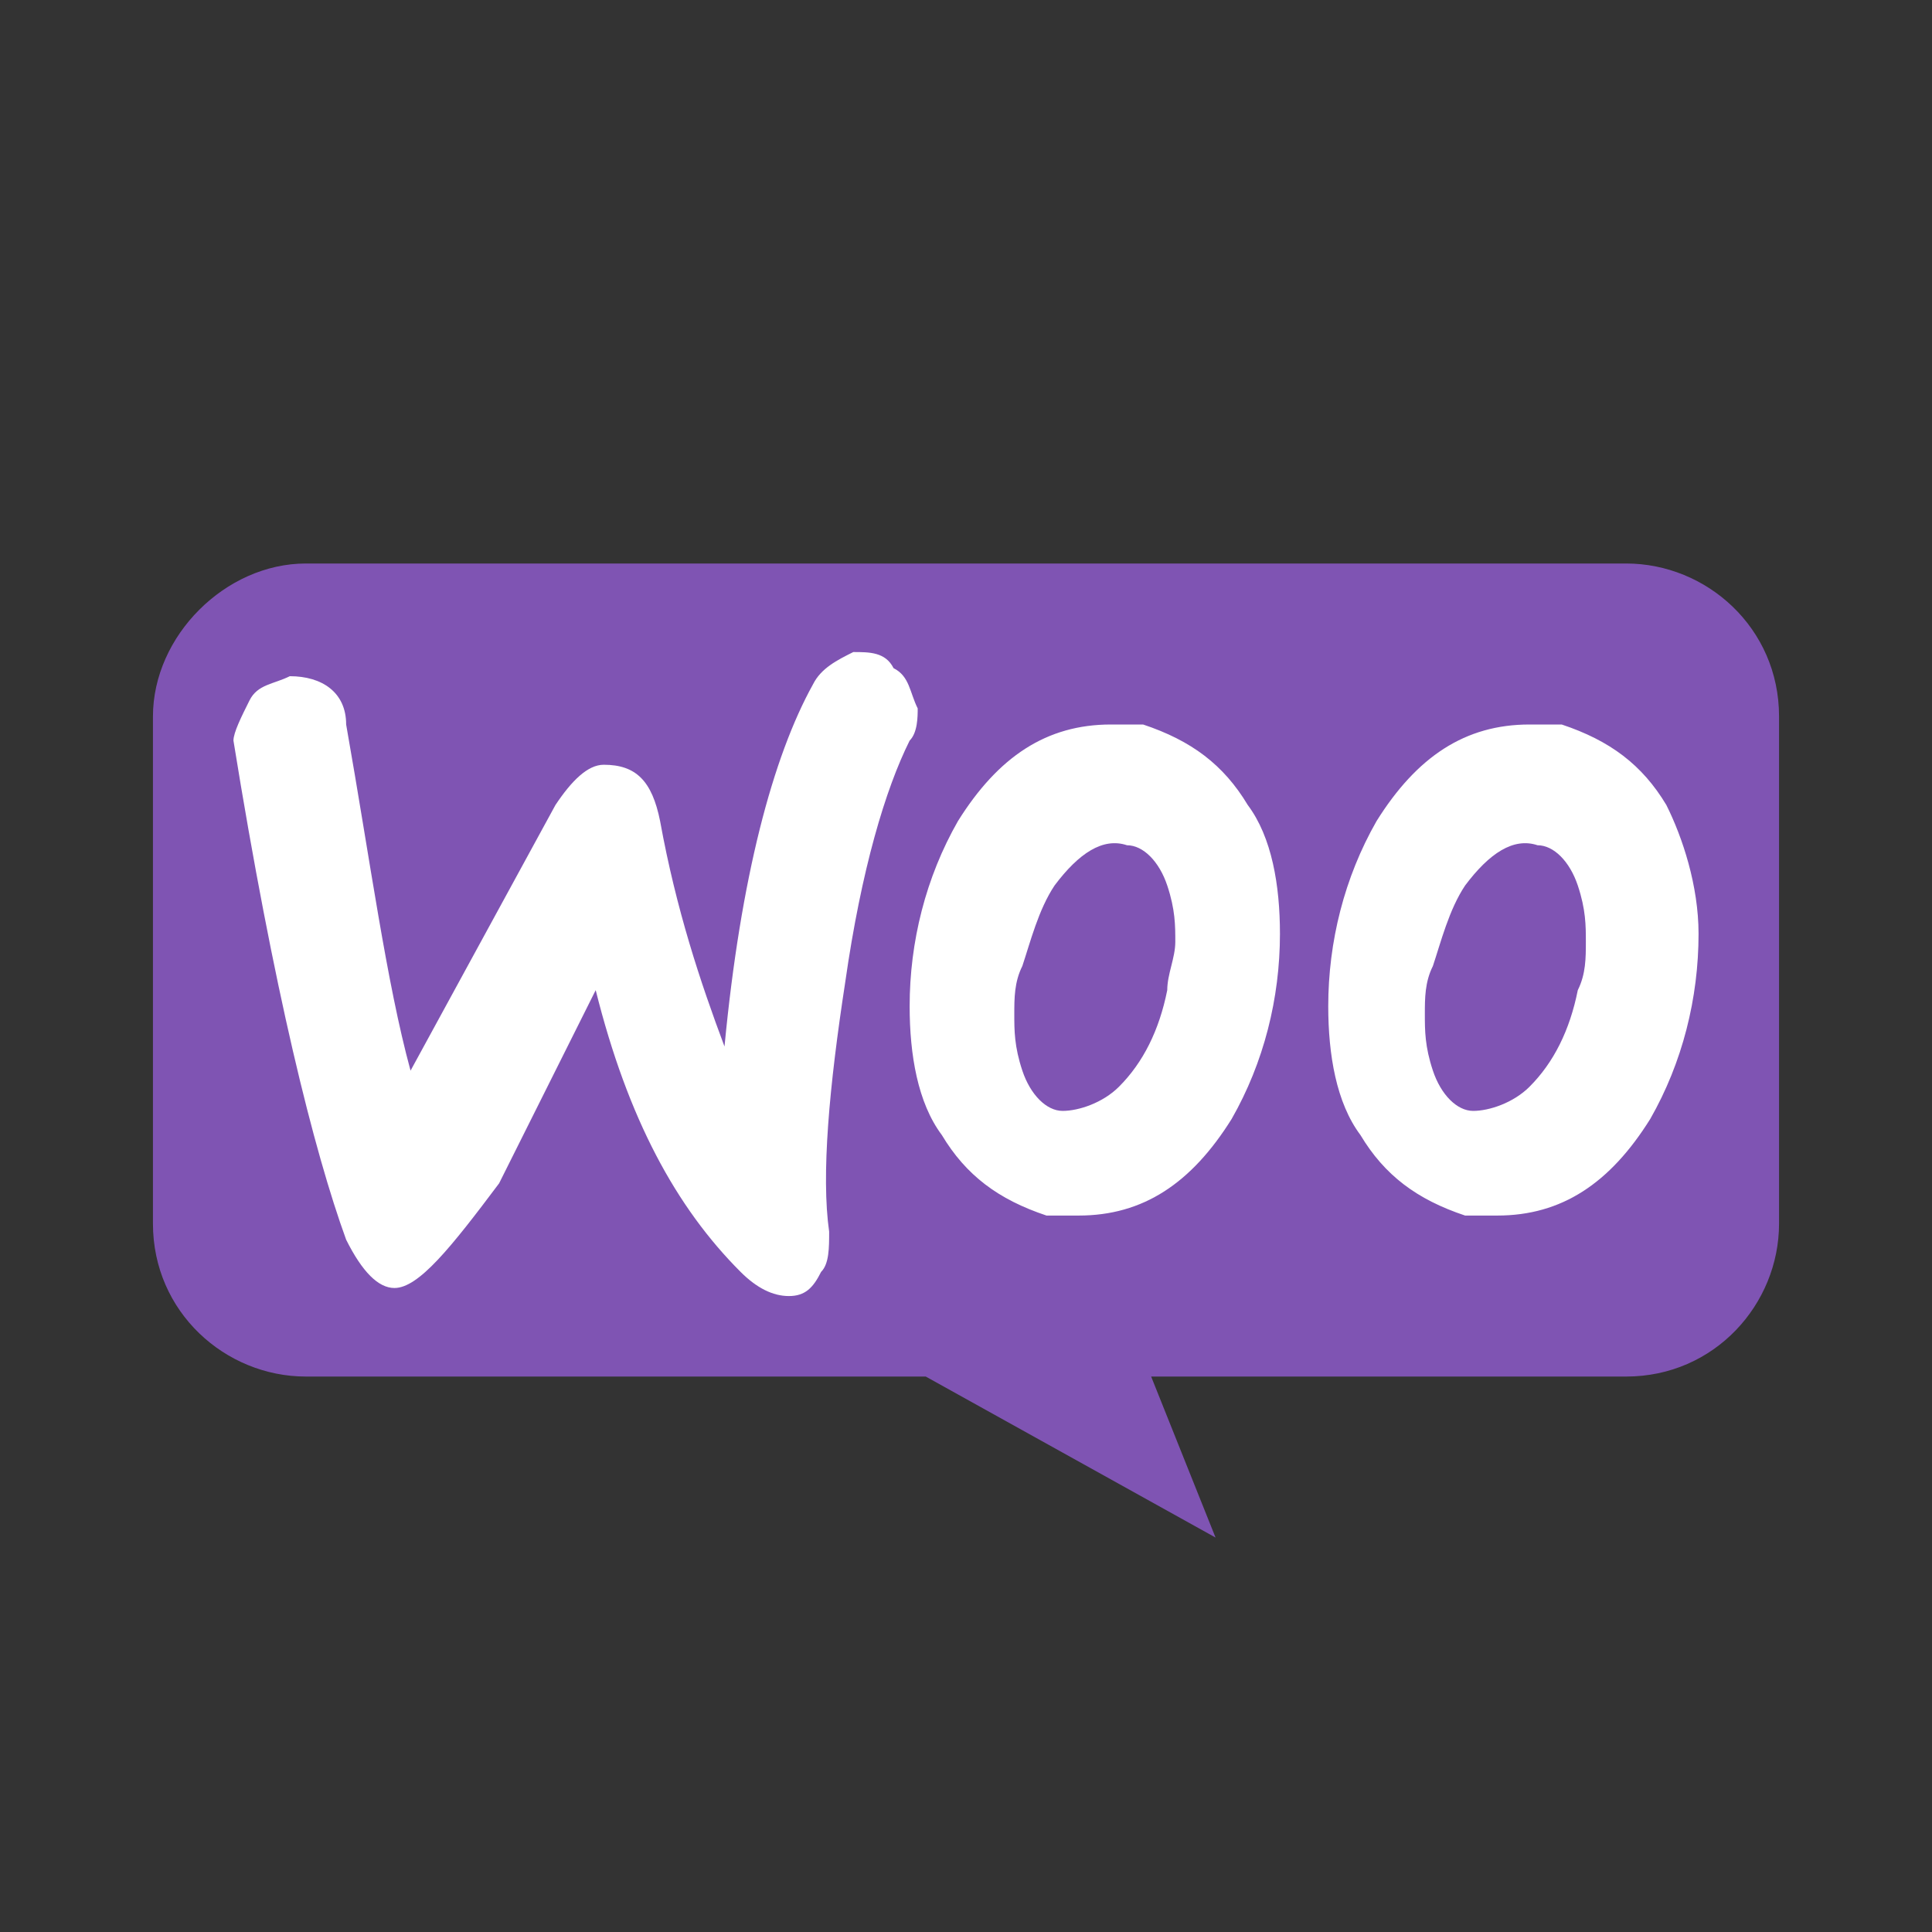
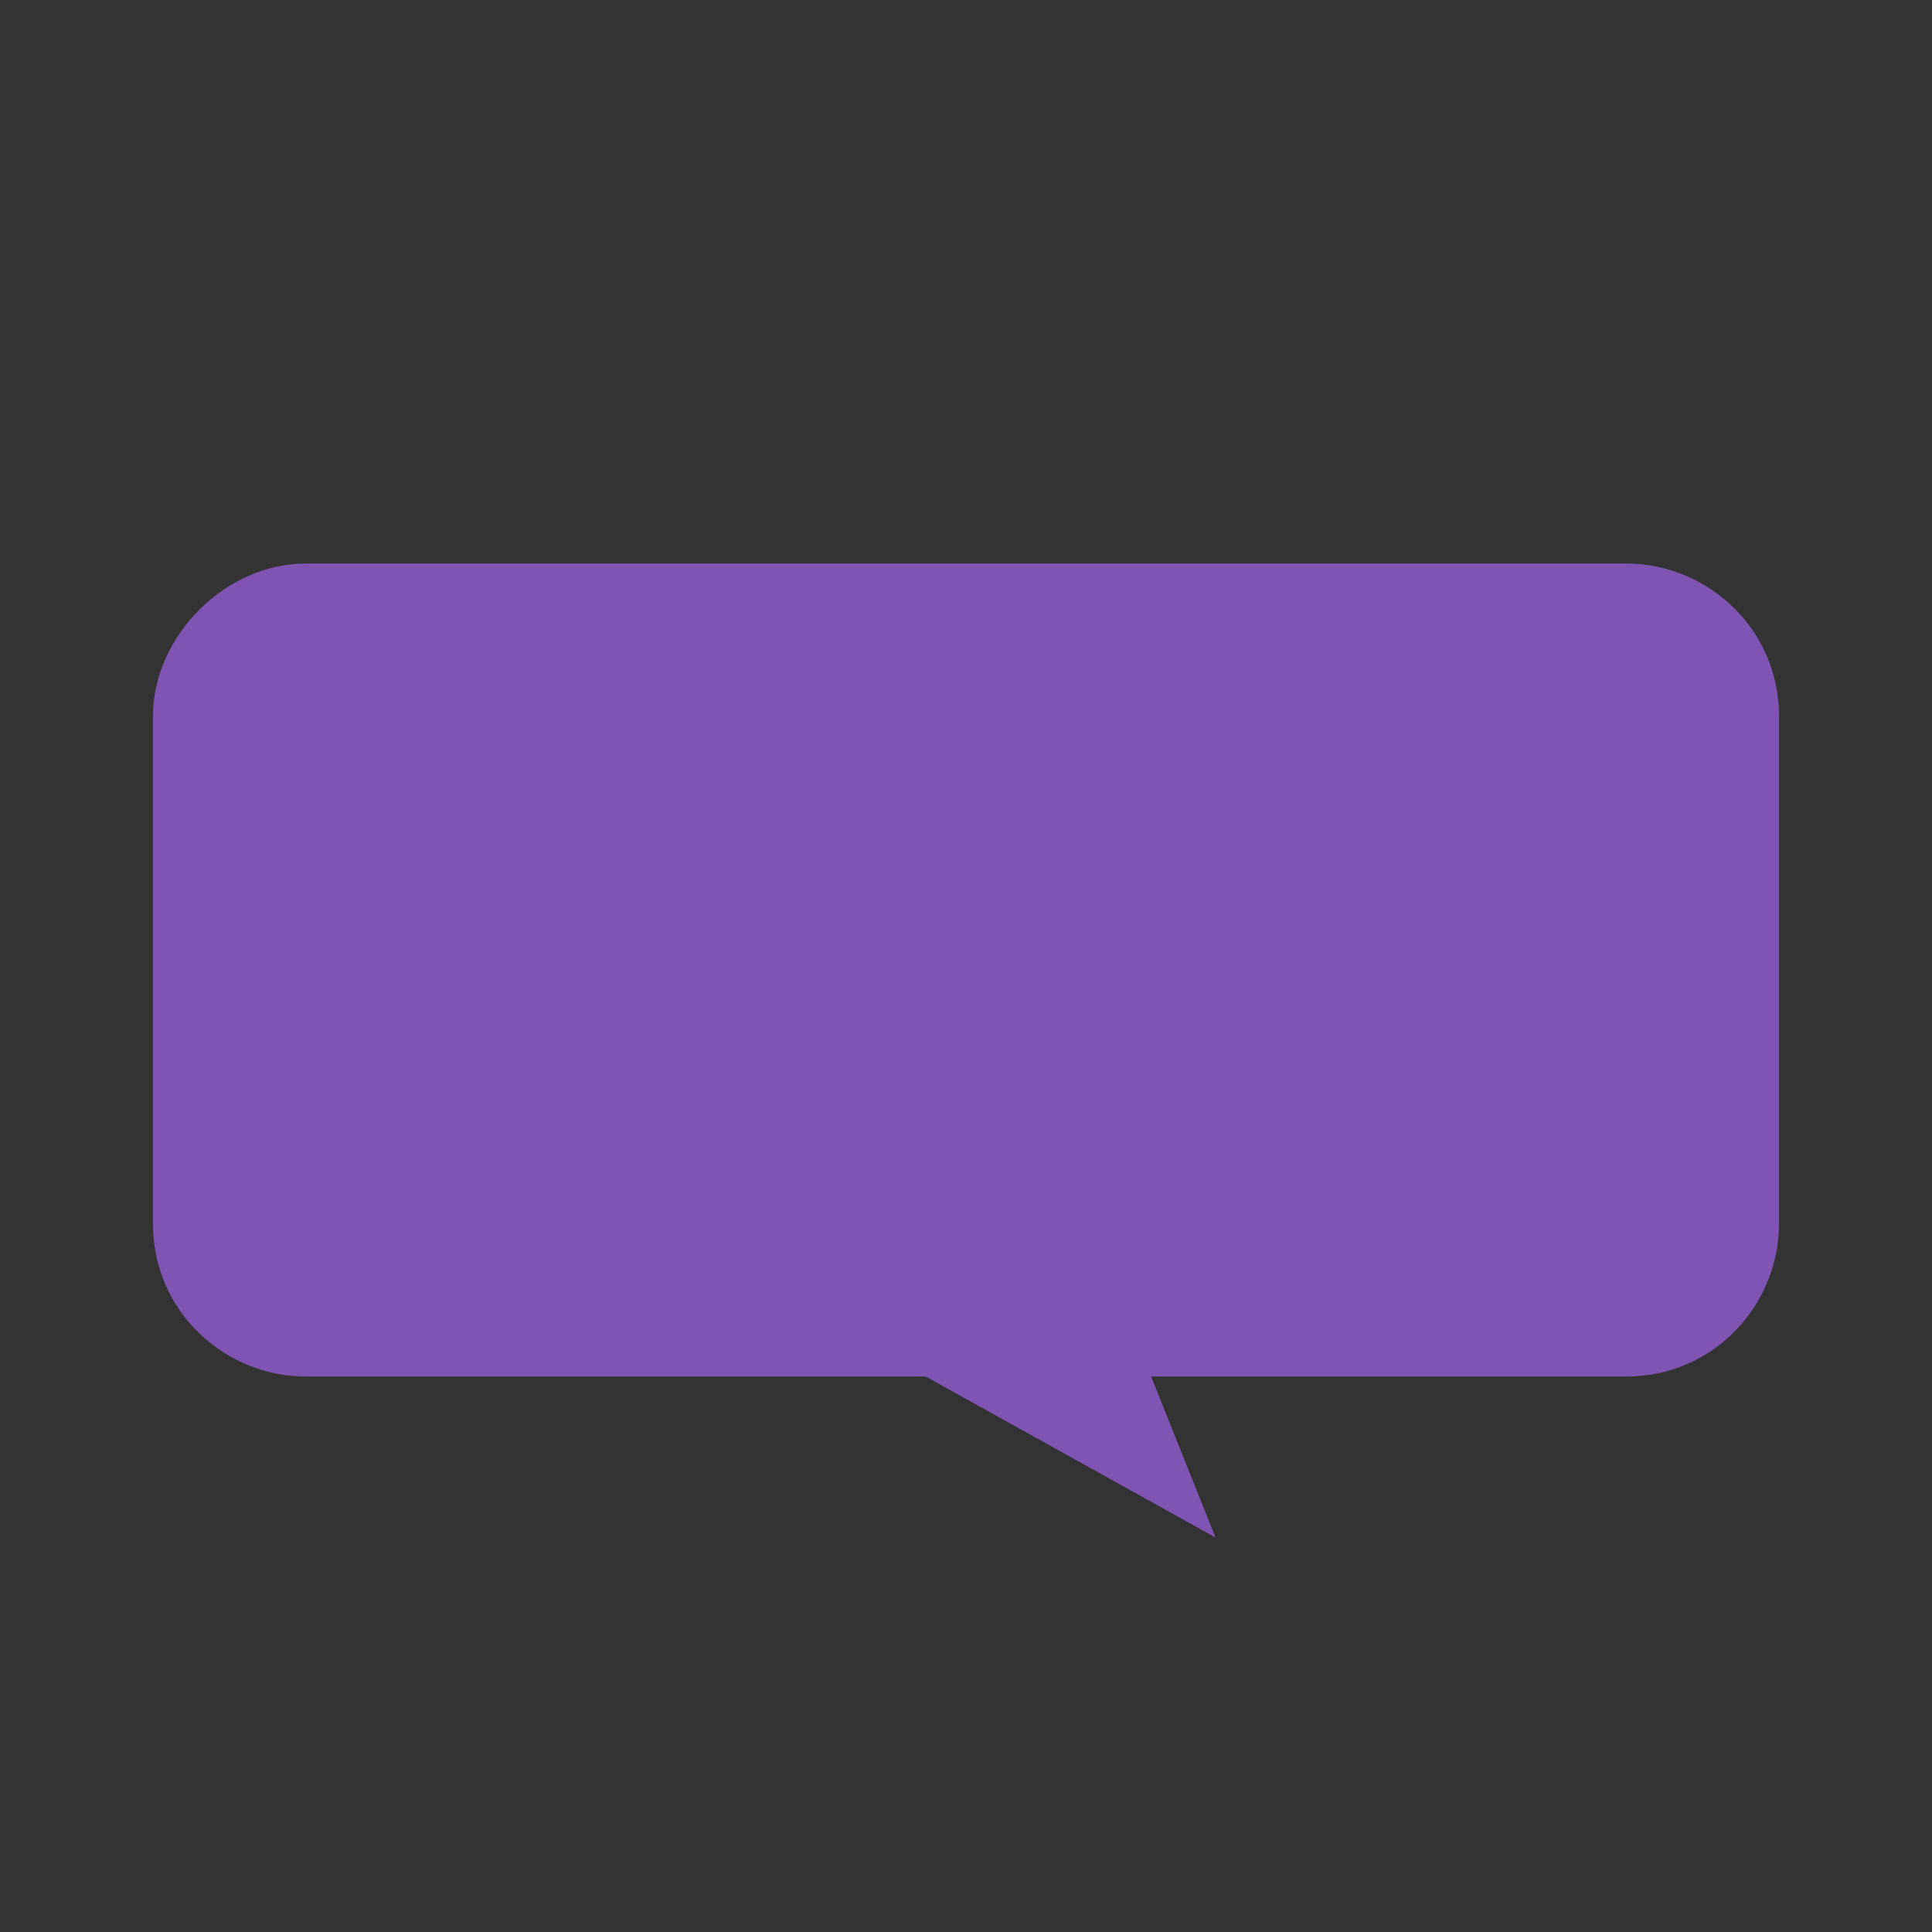
<svg xmlns="http://www.w3.org/2000/svg" version="1.1" id="Layer_1" x="0px" y="0px" viewBox="0 0 24 24" style="enable-background:new 0 0 24 24;" xml:space="preserve">
  <rect x="0" y="0" width="24" height="24" fill="#333333" stroke="none" />
  <style type="text/css">
	.st0{fill:#7F54B3;}
	.st1{fill:#FFFFFF;}
</style>
  <g>
    <path class="st0" d="M3.8,7h16.4c1,0,1.9,0.8,1.9,1.9v6.3c0,1-0.8,1.9-1.9,1.9h-5.9l0.8,2l-3.6-2H3.8c-1,0-1.9-0.8-1.9-1.9V8.9   C1.9,7.9,2.8,7,3.8,7L3.8,7z" />
-     <path class="st1" d="M3.1,8.7c0.1-0.2,0.3-0.2,0.5-0.3c0.4,0,0.7,0.2,0.7,0.6c0.3,1.7,0.5,3.2,0.8,4.3L6.9,10   c0.2-0.3,0.4-0.5,0.6-0.5c0.4,0,0.6,0.2,0.7,0.7c0.2,1.1,0.5,2,0.8,2.8c0.2-2.1,0.6-3.6,1.1-4.5c0.1-0.2,0.3-0.3,0.5-0.4   c0.2,0,0.4,0,0.5,0.2c0.2,0.1,0.2,0.3,0.3,0.5c0,0.1,0,0.3-0.1,0.4c-0.3,0.6-0.6,1.6-0.8,3c-0.2,1.3-0.3,2.4-0.2,3.1   c0,0.2,0,0.4-0.1,0.5c-0.1,0.2-0.2,0.3-0.4,0.3c-0.2,0-0.4-0.1-0.6-0.3c-0.8-0.8-1.4-1.9-1.8-3.5c-0.5,1-0.9,1.8-1.2,2.4   C5.6,15.5,5.2,16,4.9,16c-0.2,0-0.4-0.2-0.6-0.6c-0.4-1.1-0.9-3.1-1.4-6.2C2.9,9.1,3,8.9,3.1,8.7L3.1,8.7z M20.7,10   c-0.3-0.5-0.7-0.8-1.3-1c-0.2,0-0.3,0-0.4,0c-0.8,0-1.4,0.4-1.9,1.2c-0.4,0.7-0.6,1.5-0.6,2.3c0,0.6,0.1,1.2,0.4,1.6   c0.3,0.5,0.7,0.8,1.3,1c0.2,0,0.3,0,0.4,0c0.8,0,1.4-0.4,1.9-1.2c0.4-0.7,0.6-1.5,0.6-2.3C21.1,11,20.9,10.4,20.7,10z M19.6,12.3   c-0.1,0.5-0.3,0.9-0.6,1.2c-0.2,0.2-0.5,0.3-0.7,0.3c-0.2,0-0.4-0.2-0.5-0.5c-0.1-0.3-0.1-0.5-0.1-0.7c0-0.2,0-0.4,0.1-0.6   c0.1-0.3,0.2-0.7,0.4-1c0.3-0.4,0.6-0.6,0.9-0.5c0.2,0,0.4,0.2,0.5,0.5c0.1,0.3,0.1,0.5,0.1,0.7C19.7,11.9,19.7,12.1,19.6,12.3   L19.6,12.3z M15.5,10c-0.3-0.5-0.7-0.8-1.3-1c-0.2,0-0.3,0-0.4,0c-0.8,0-1.4,0.4-1.9,1.2c-0.4,0.7-0.6,1.5-0.6,2.3   c0,0.6,0.1,1.2,0.4,1.6c0.3,0.5,0.7,0.8,1.3,1c0.2,0,0.3,0,0.4,0c0.8,0,1.4-0.4,1.9-1.2c0.4-0.7,0.6-1.5,0.6-2.3   C15.9,11,15.8,10.4,15.5,10z M14.5,12.3c-0.1,0.5-0.3,0.9-0.6,1.2c-0.2,0.2-0.5,0.3-0.7,0.3c-0.2,0-0.4-0.2-0.5-0.5   c-0.1-0.3-0.1-0.5-0.1-0.7c0-0.2,0-0.4,0.1-0.6c0.1-0.3,0.2-0.7,0.4-1c0.3-0.4,0.6-0.6,0.9-0.5c0.2,0,0.4,0.2,0.5,0.5   c0.1,0.3,0.1,0.5,0.1,0.7C14.6,11.9,14.5,12.1,14.5,12.3L14.5,12.3z" />
  </g>
</svg>